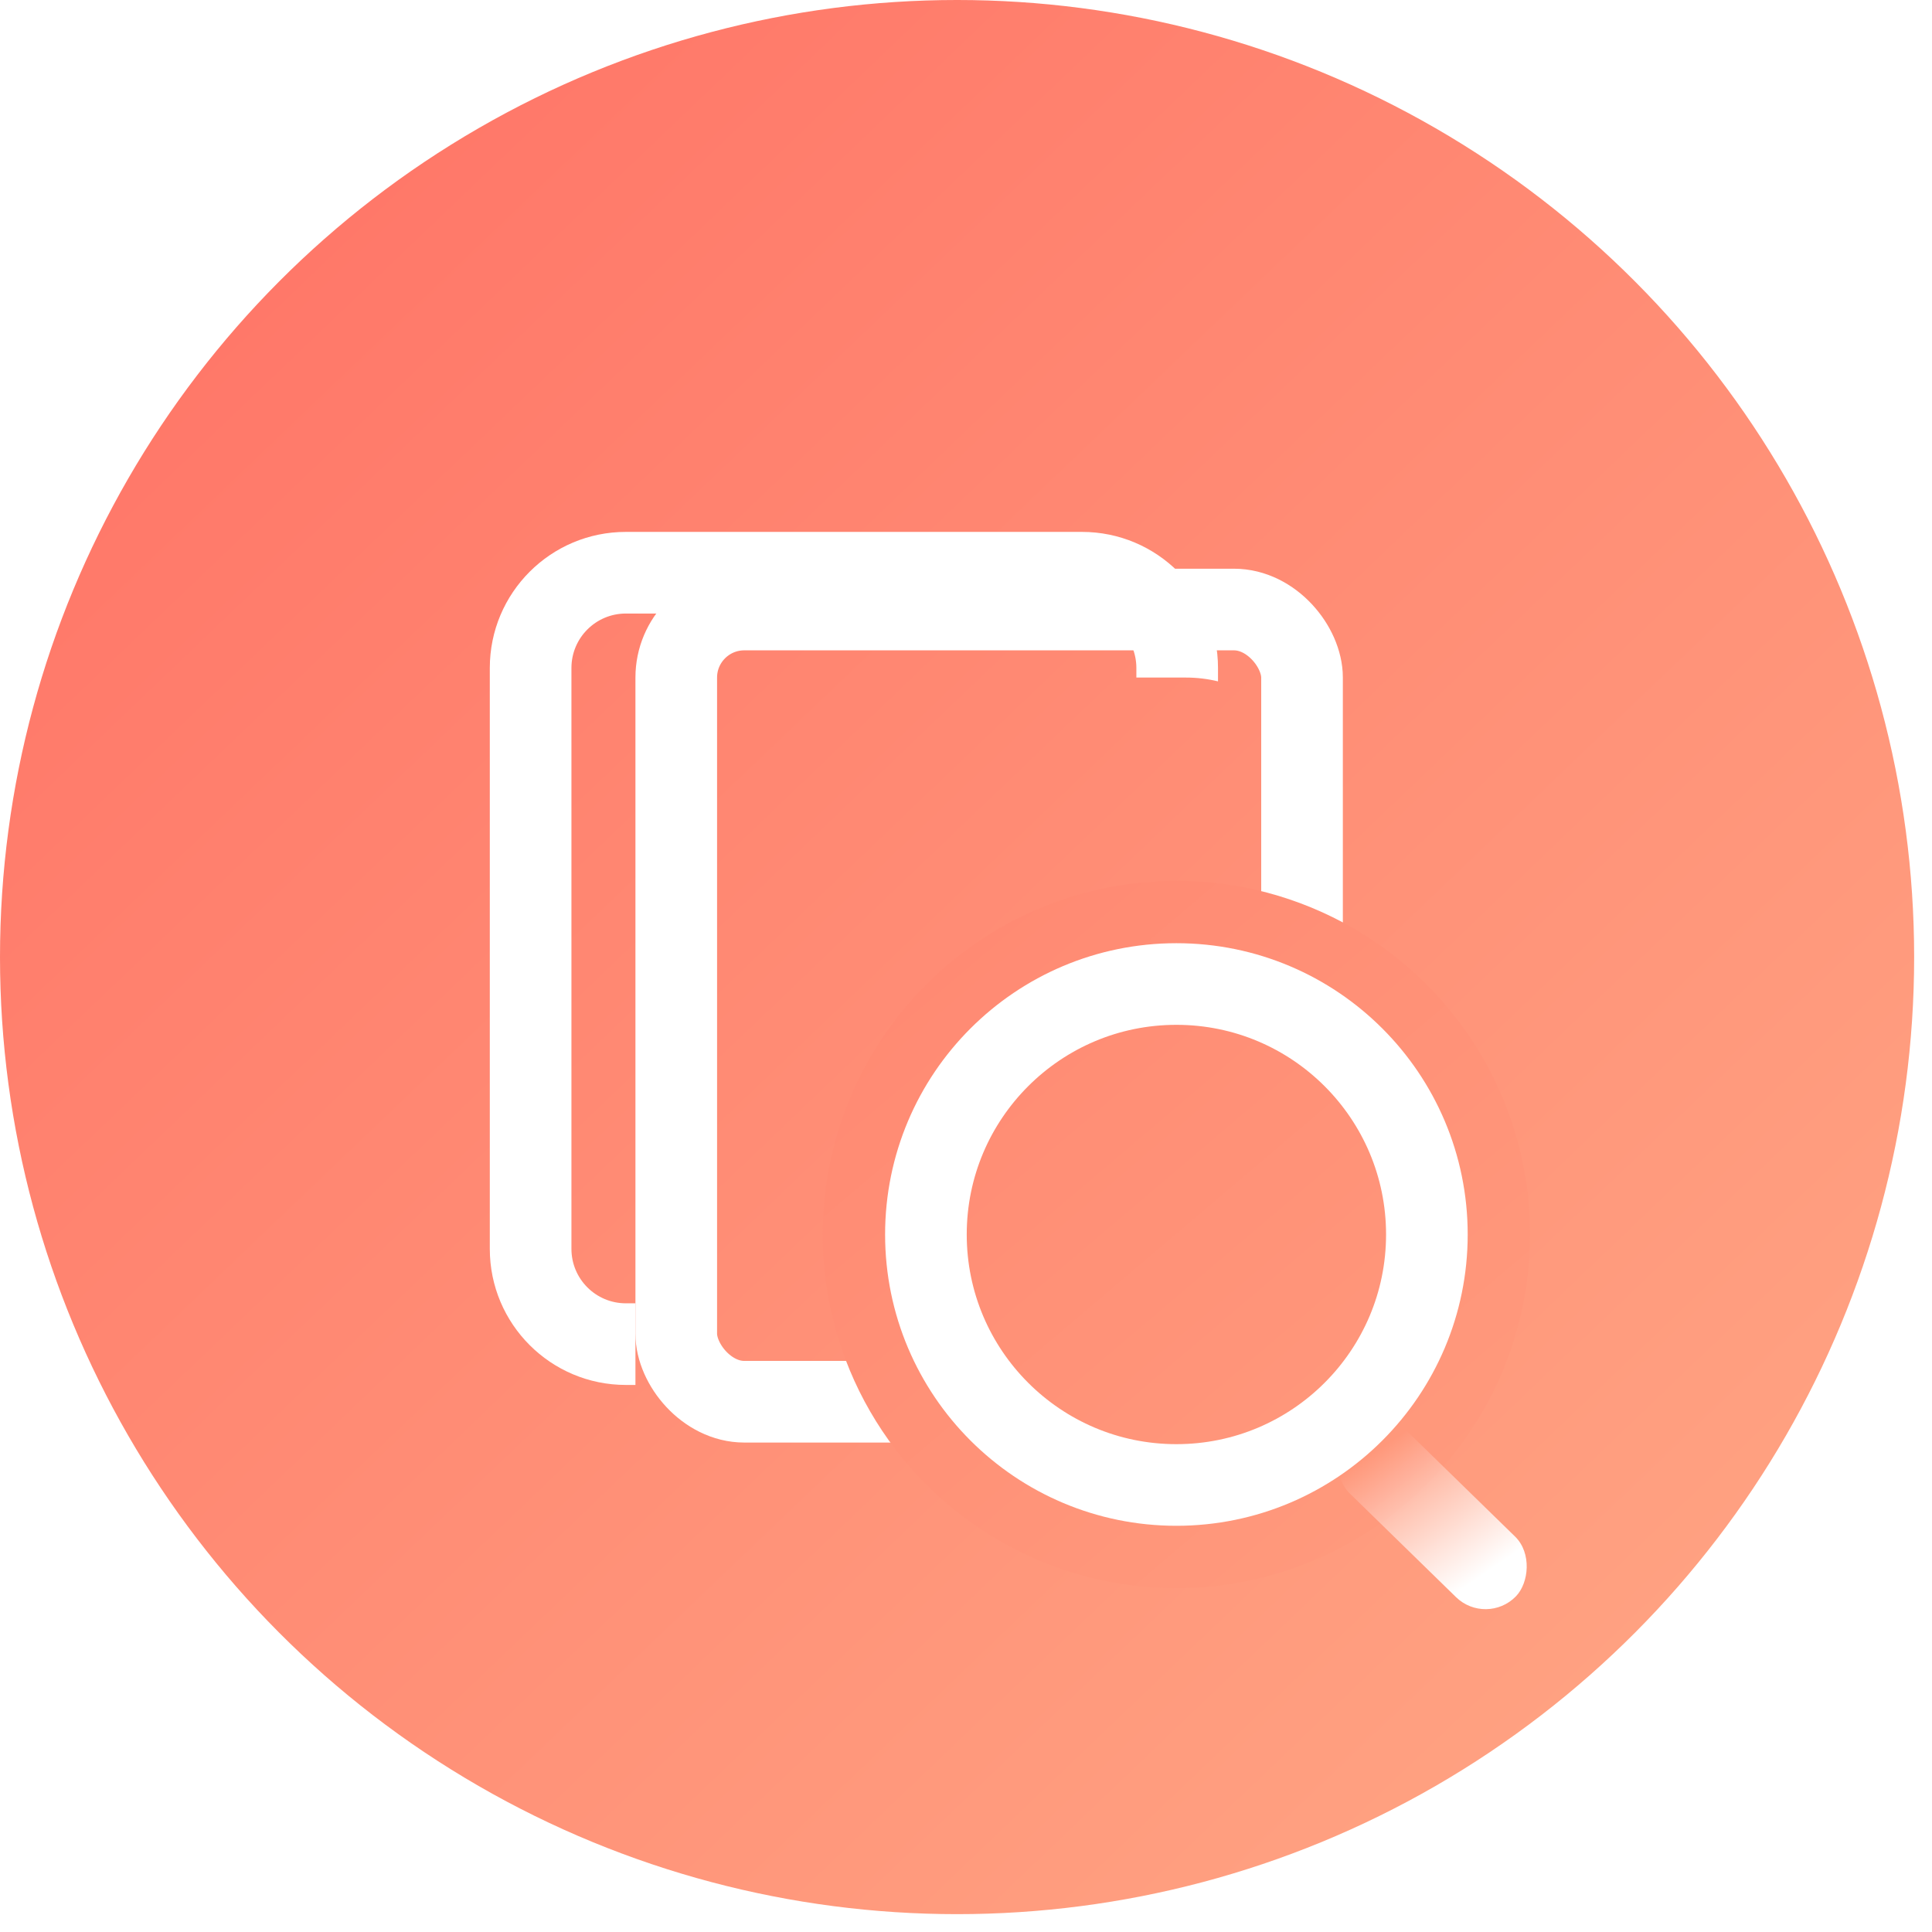
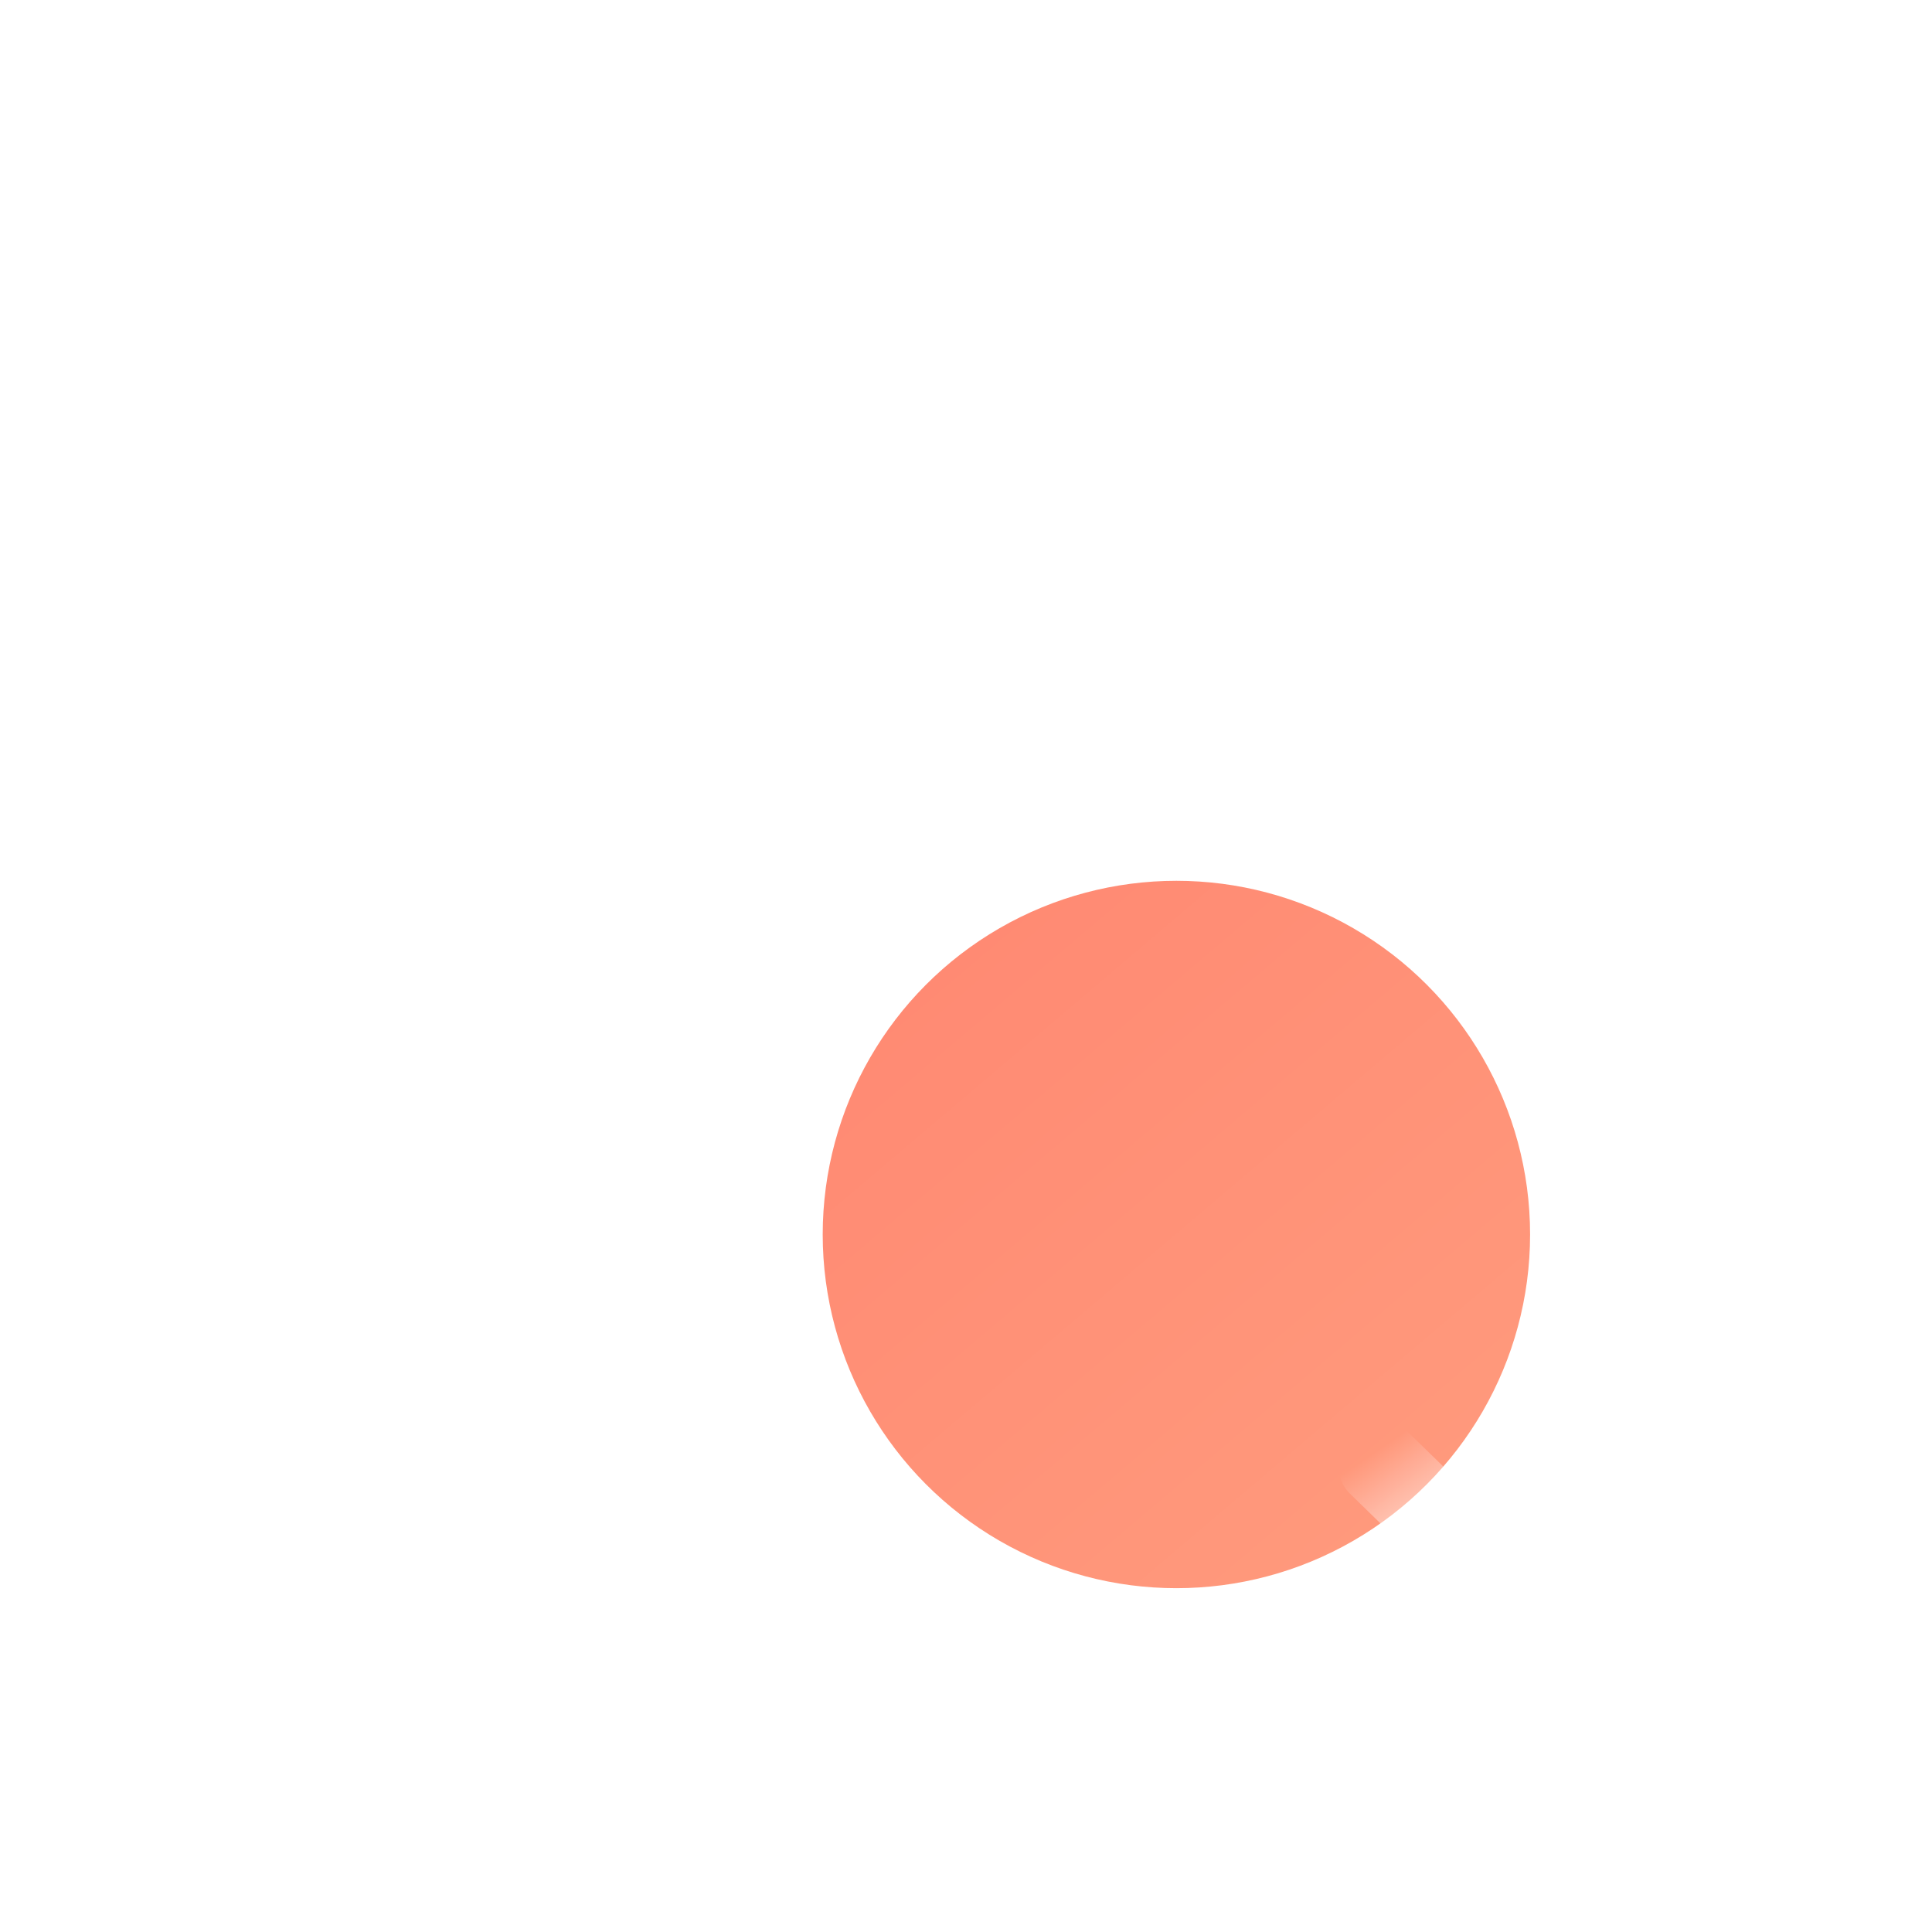
<svg xmlns="http://www.w3.org/2000/svg" width="71" height="71" viewBox="0 0 71 71" fill="none">
-   <circle cx="35.172" cy="35.172" r="35.172" fill="url(#paint0_linear_273_42)" />
  <g filter="url(#filter0_d_273_42)">
    <path fill-rule="evenodd" clip-rule="evenodd" d="M23 18.547H39.761C40.866 18.547 41.761 19.443 41.761 20.547V20.9H43.585C43.99 20.9 44.384 20.949 44.761 21.04V20.547C44.761 17.786 42.523 15.547 39.761 15.547H23C20.239 15.547 18 17.786 18 20.547V41.896C18 44.658 20.239 46.896 23 46.896H23.352V43.896H23C21.895 43.896 21 43.001 21 41.896V20.547C21 19.443 21.895 18.547 23 18.547Z" fill="white" />
  </g>
-   <rect x="24.852" y="22.4" width="22.997" height="29.113" rx="2.5" stroke="white" stroke-width="3" />
  <circle cx="43.232" cy="45.367" r="12.998" fill="url(#paint1_linear_273_42)" />
-   <circle cx="43.232" cy="45.367" r="9.205" stroke="white" stroke-width="3" />
  <rect x="50.662" y="51.573" width="8.565" height="3.109" rx="1.555" transform="rotate(44.299 50.662 51.573)" fill="url(#paint2_linear_273_42)" />
  <defs>
    <filter id="filter0_d_273_42" x="14" y="15.547" width="34.761" height="39.349" filterUnits="userSpaceOnUse" color-interpolation-filters="sRGB">
      <feFlood flood-opacity="0" result="BackgroundImageFix" />
      <feColorMatrix in="SourceAlpha" type="matrix" values="0 0 0 0 0 0 0 0 0 0 0 0 0 0 0 0 0 0 127 0" result="hardAlpha" />
      <feOffset dy="4" />
      <feGaussianBlur stdDeviation="2" />
      <feComposite in2="hardAlpha" operator="out" />
      <feColorMatrix type="matrix" values="0 0 0 0 0 0 0 0 0 0 0 0 0 0 0 0 0 0 0.08 0" />
      <feBlend mode="normal" in2="BackgroundImageFix" result="effect1_dropShadow_273_42" />
      <feBlend mode="normal" in="SourceGraphic" in2="effect1_dropShadow_273_42" result="shape" />
    </filter>
    <linearGradient id="paint0_linear_273_42" x1="12.161" y1="8.232" x2="61.177" y2="59.493" gradientUnits="userSpaceOnUse">
      <stop stop-color="#FF7869" />
      <stop offset="1" stop-color="#FFA181" />
    </linearGradient>
    <linearGradient id="paint1_linear_273_42" x1="34.821" y1="35.045" x2="52.025" y2="55.307" gradientUnits="userSpaceOnUse">
      <stop stop-color="#FF8A73" />
      <stop offset="1" stop-color="#FF997C" />
    </linearGradient>
    <linearGradient id="paint2_linear_273_42" x1="51.844" y1="52.803" x2="60.156" y2="54.454" gradientUnits="userSpaceOnUse">
      <stop stop-color="white" stop-opacity="0" />
      <stop offset="0.704" stop-color="white" />
    </linearGradient>
  </defs>
</svg>